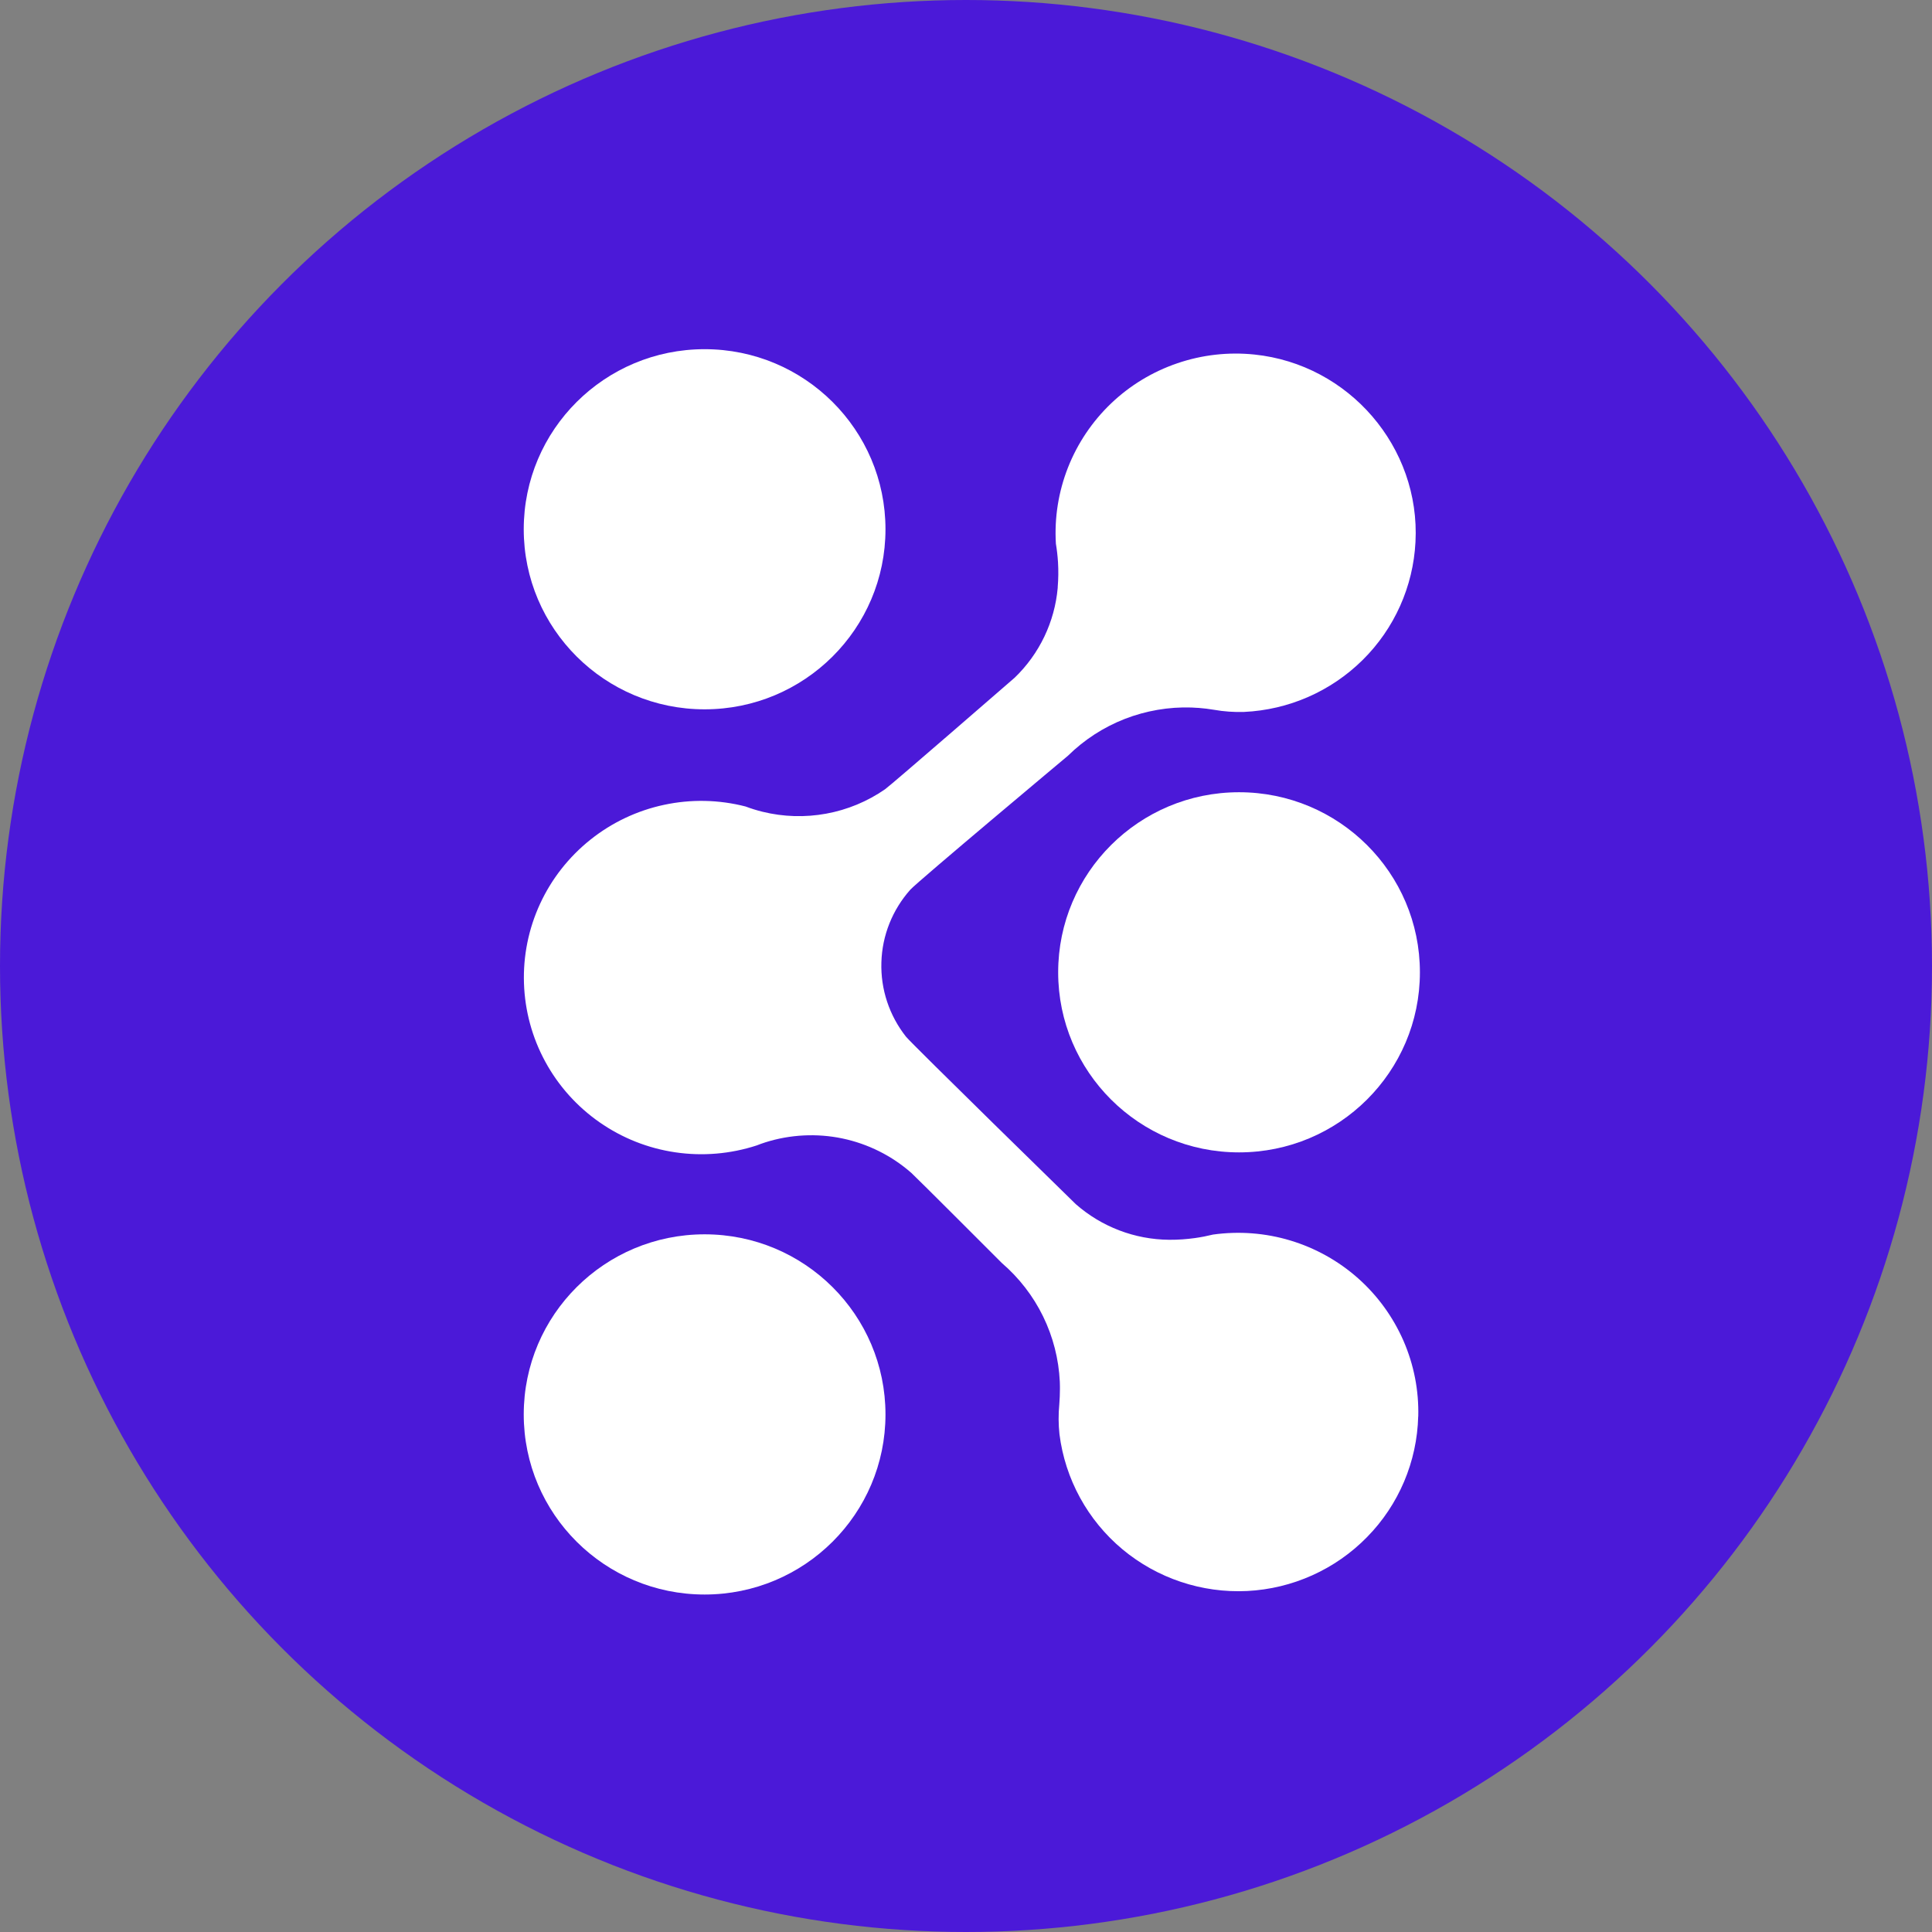
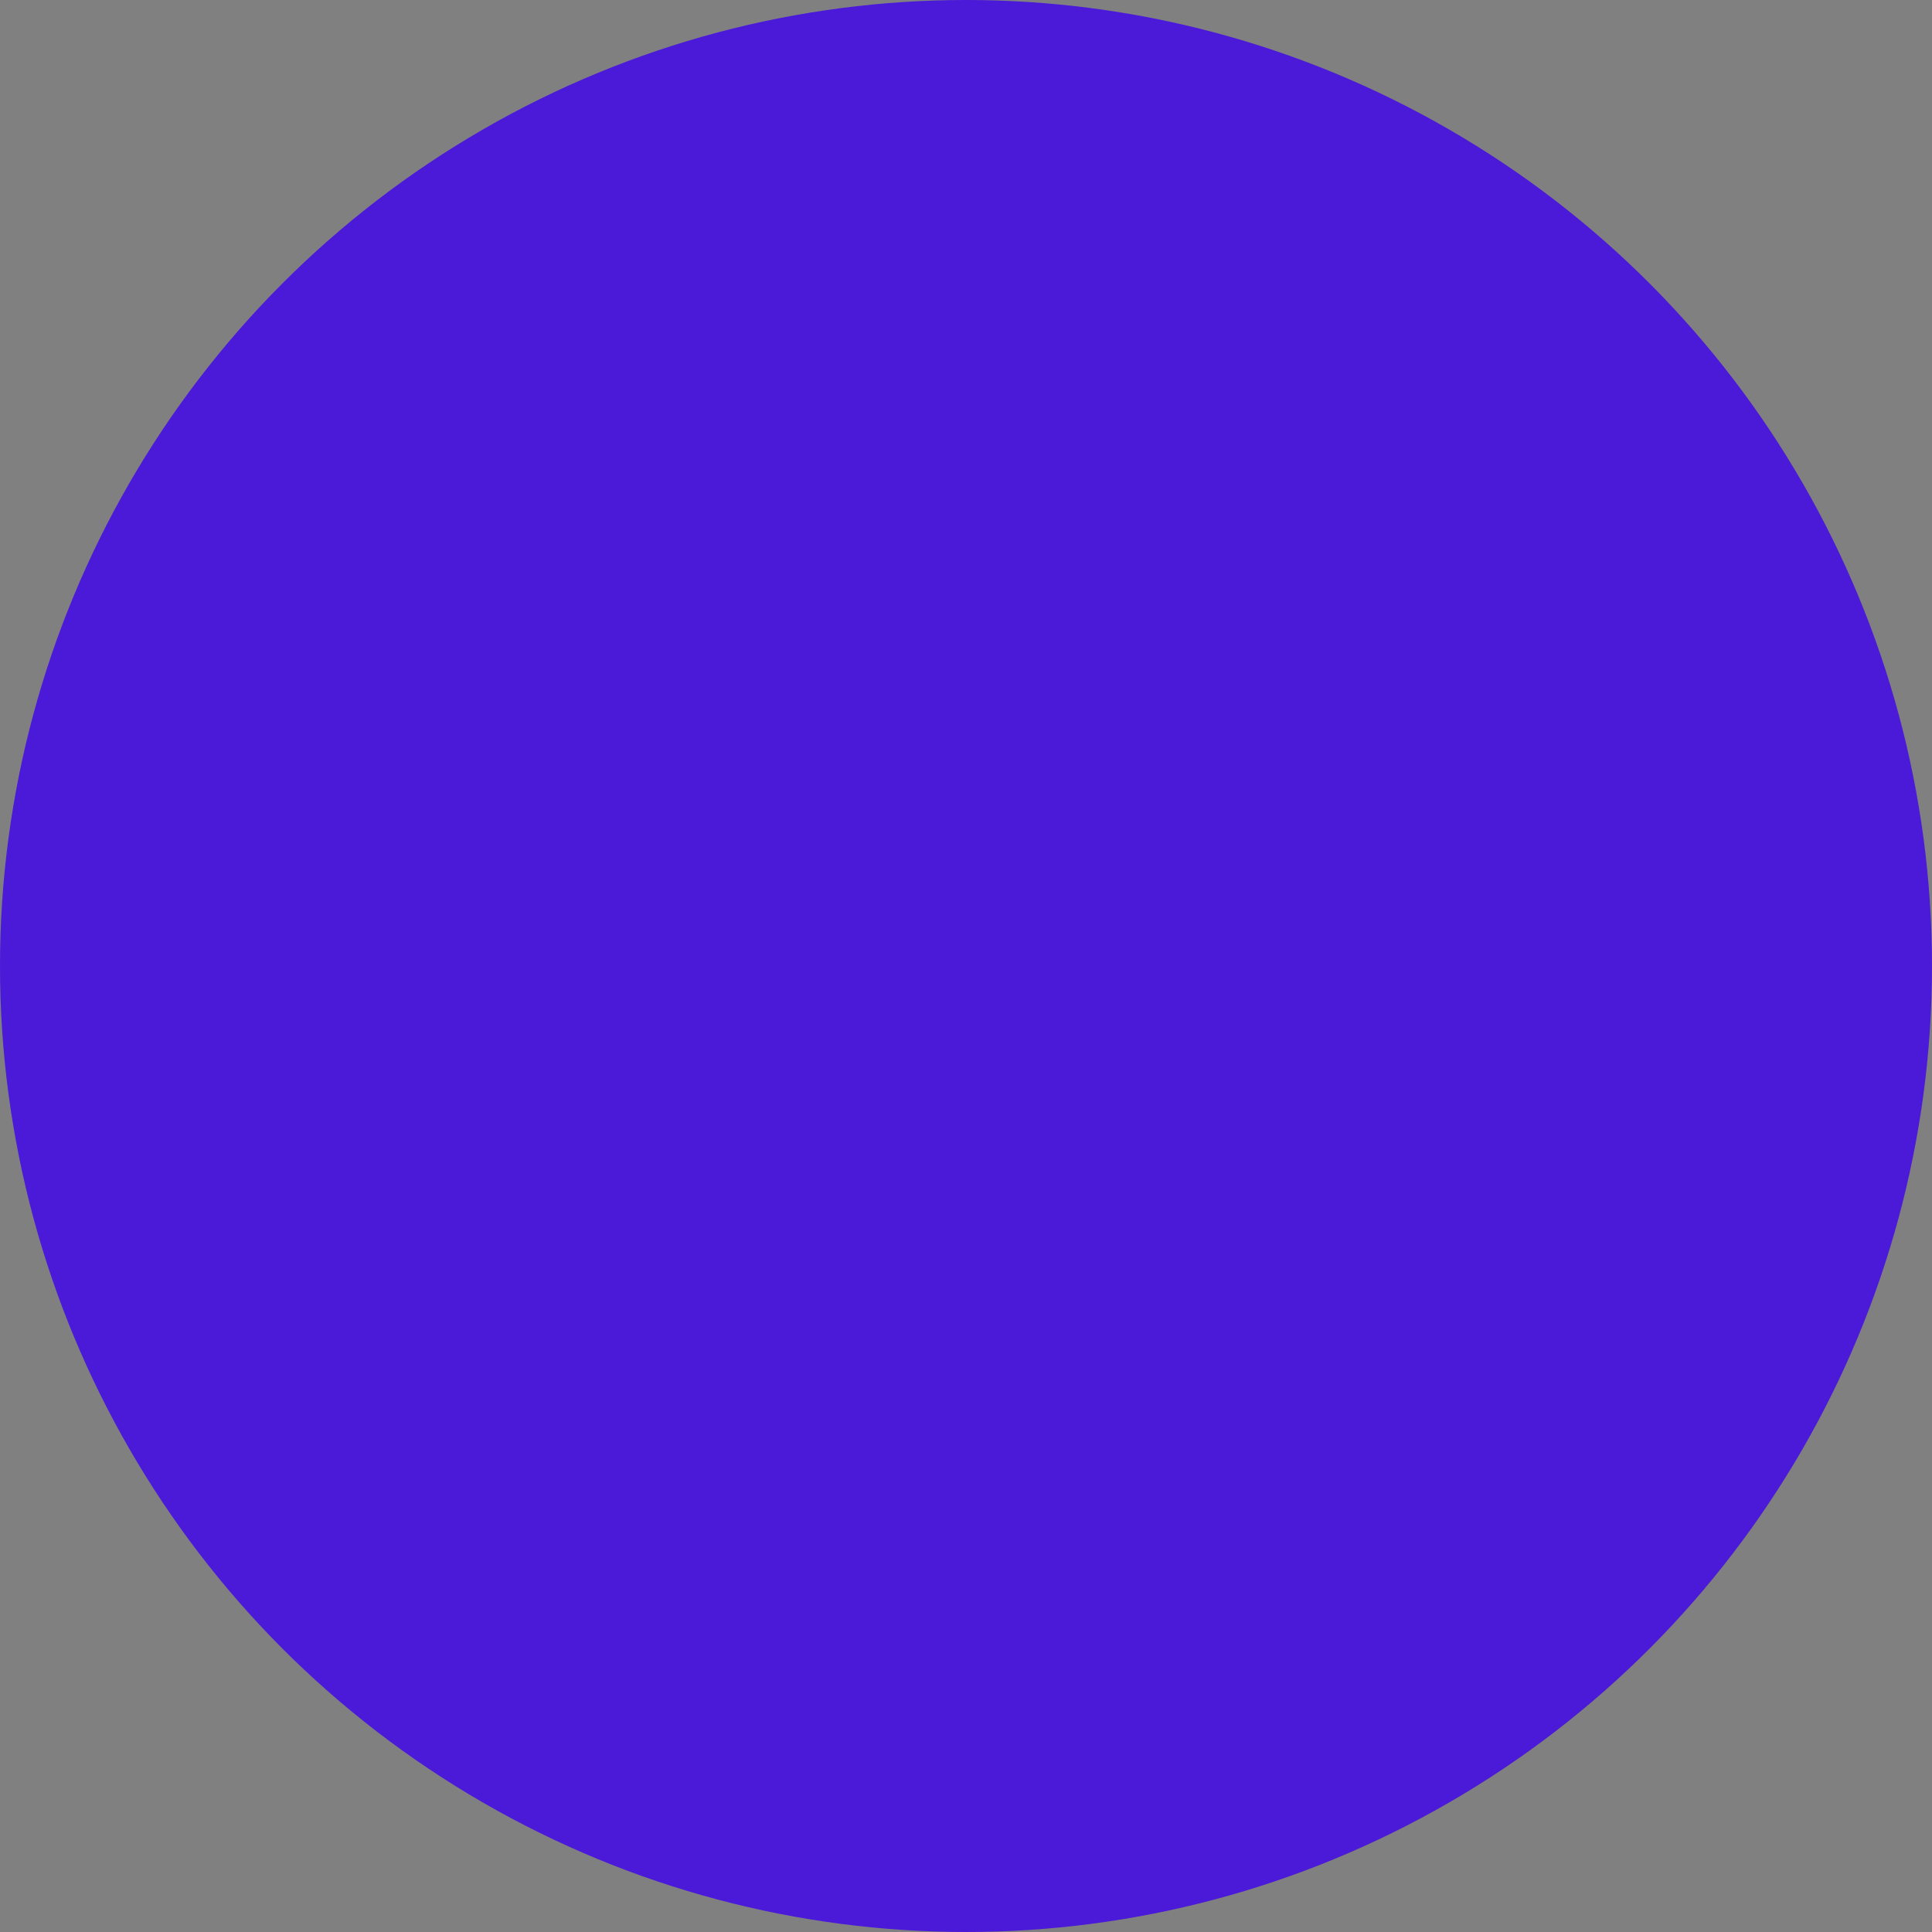
<svg xmlns="http://www.w3.org/2000/svg" width="34" height="34" viewBox="0 0 34 34" fill="none">
  <rect x="0" y="0" width="34" height="34" fill="#808080" stroke="none" />
  <circle cx="17" cy="17" r="17" fill="#4B19D8" />
  <g clip-path="url(#clip0_1904_106910)">
-     <path d="M24.958 24.926C24.938 25.722 24.617 26.481 24.058 27.05C23.5 27.62 22.746 27.959 21.948 27.999C21.15 28.038 20.366 27.776 19.753 27.265C19.14 26.753 18.745 26.03 18.645 25.241C18.626 25.066 18.625 24.889 18.642 24.714C18.649 24.625 18.653 24.534 18.653 24.443C18.653 24.428 18.653 24.414 18.653 24.4C18.653 24.372 18.653 24.344 18.651 24.316C18.632 23.917 18.532 23.526 18.357 23.167C18.182 22.808 17.934 22.488 17.631 22.227C17.631 22.227 16.12 20.714 16.04 20.643C15.695 20.339 15.276 20.13 14.825 20.035C14.374 19.941 13.906 19.965 13.467 20.104C13.416 20.121 13.365 20.138 13.316 20.158C12.855 20.308 12.365 20.35 11.885 20.279C11.406 20.209 10.949 20.028 10.552 19.751C10.154 19.474 9.827 19.109 9.596 18.684C9.365 18.26 9.237 17.787 9.221 17.305C9.205 16.822 9.302 16.343 9.505 15.904C9.708 15.465 10.011 15.08 10.389 14.778C10.767 14.476 11.211 14.265 11.685 14.164C12.16 14.062 12.651 14.072 13.121 14.193C13.219 14.23 13.319 14.261 13.421 14.286C13.787 14.376 14.169 14.387 14.54 14.319C14.912 14.251 15.264 14.105 15.575 13.89C15.678 13.819 17.857 11.926 17.857 11.926C18.292 11.507 18.561 10.945 18.614 10.345V10.332C18.626 10.186 18.628 10.039 18.619 9.892C18.612 9.784 18.6 9.676 18.582 9.569C18.554 9.112 18.627 8.654 18.795 8.227C18.963 7.801 19.222 7.416 19.554 7.099C19.886 6.782 20.284 6.541 20.719 6.393C21.154 6.244 21.616 6.192 22.074 6.239C23.742 6.411 24.998 7.872 24.91 9.539C24.87 10.322 24.539 11.062 23.981 11.614C23.422 12.167 22.678 12.493 21.891 12.529C21.715 12.534 21.538 12.522 21.364 12.491C21.275 12.476 21.184 12.465 21.095 12.458C21.081 12.458 21.066 12.456 21.052 12.456C21.024 12.454 20.996 12.452 20.968 12.451C20.567 12.438 20.167 12.507 19.794 12.652C19.42 12.798 19.081 13.018 18.795 13.299C18.795 13.299 16.145 15.517 16.02 15.657C15.705 16.011 15.524 16.463 15.511 16.936C15.496 17.409 15.65 17.872 15.944 18.244C16.043 18.369 18.932 21.191 18.932 21.191C19.386 21.59 19.969 21.813 20.574 21.818H20.587C20.735 21.819 20.882 21.808 21.028 21.788C21.136 21.773 21.243 21.752 21.349 21.726C21.805 21.663 22.269 21.698 22.709 21.831C23.15 21.964 23.556 22.191 23.899 22.495C24.243 22.8 24.515 23.176 24.699 23.596C24.882 24.017 24.971 24.471 24.959 24.929L24.958 24.926Z" fill="white" />
    <path d="M12.4 12.483C14.158 12.483 15.583 11.064 15.583 9.314C15.583 7.564 14.158 6.145 12.4 6.145C10.642 6.145 9.217 7.564 9.217 9.314C9.217 11.064 10.642 12.483 12.4 12.483Z" fill="white" />
-     <path d="M21.805 20.28C23.563 20.28 24.988 18.861 24.988 17.111C24.988 15.361 23.563 13.942 21.805 13.942C20.047 13.942 18.622 15.361 18.622 17.111C18.622 18.861 20.047 20.28 21.805 20.28Z" fill="white" />
    <path d="M12.4 28.061C14.158 28.061 15.583 26.642 15.583 24.892C15.583 23.141 14.158 21.722 12.4 21.722C10.642 21.722 9.217 23.141 9.217 24.892C9.217 26.642 10.642 28.061 12.4 28.061Z" fill="white" />
  </g>
  <defs>
    <clipPath id="clip0_1904_106910">
-       <rect width="15.771" height="21.916" fill="white" transform="translate(9.217 6.145)" />
-     </clipPath>
+       </clipPath>
  </defs>
</svg>